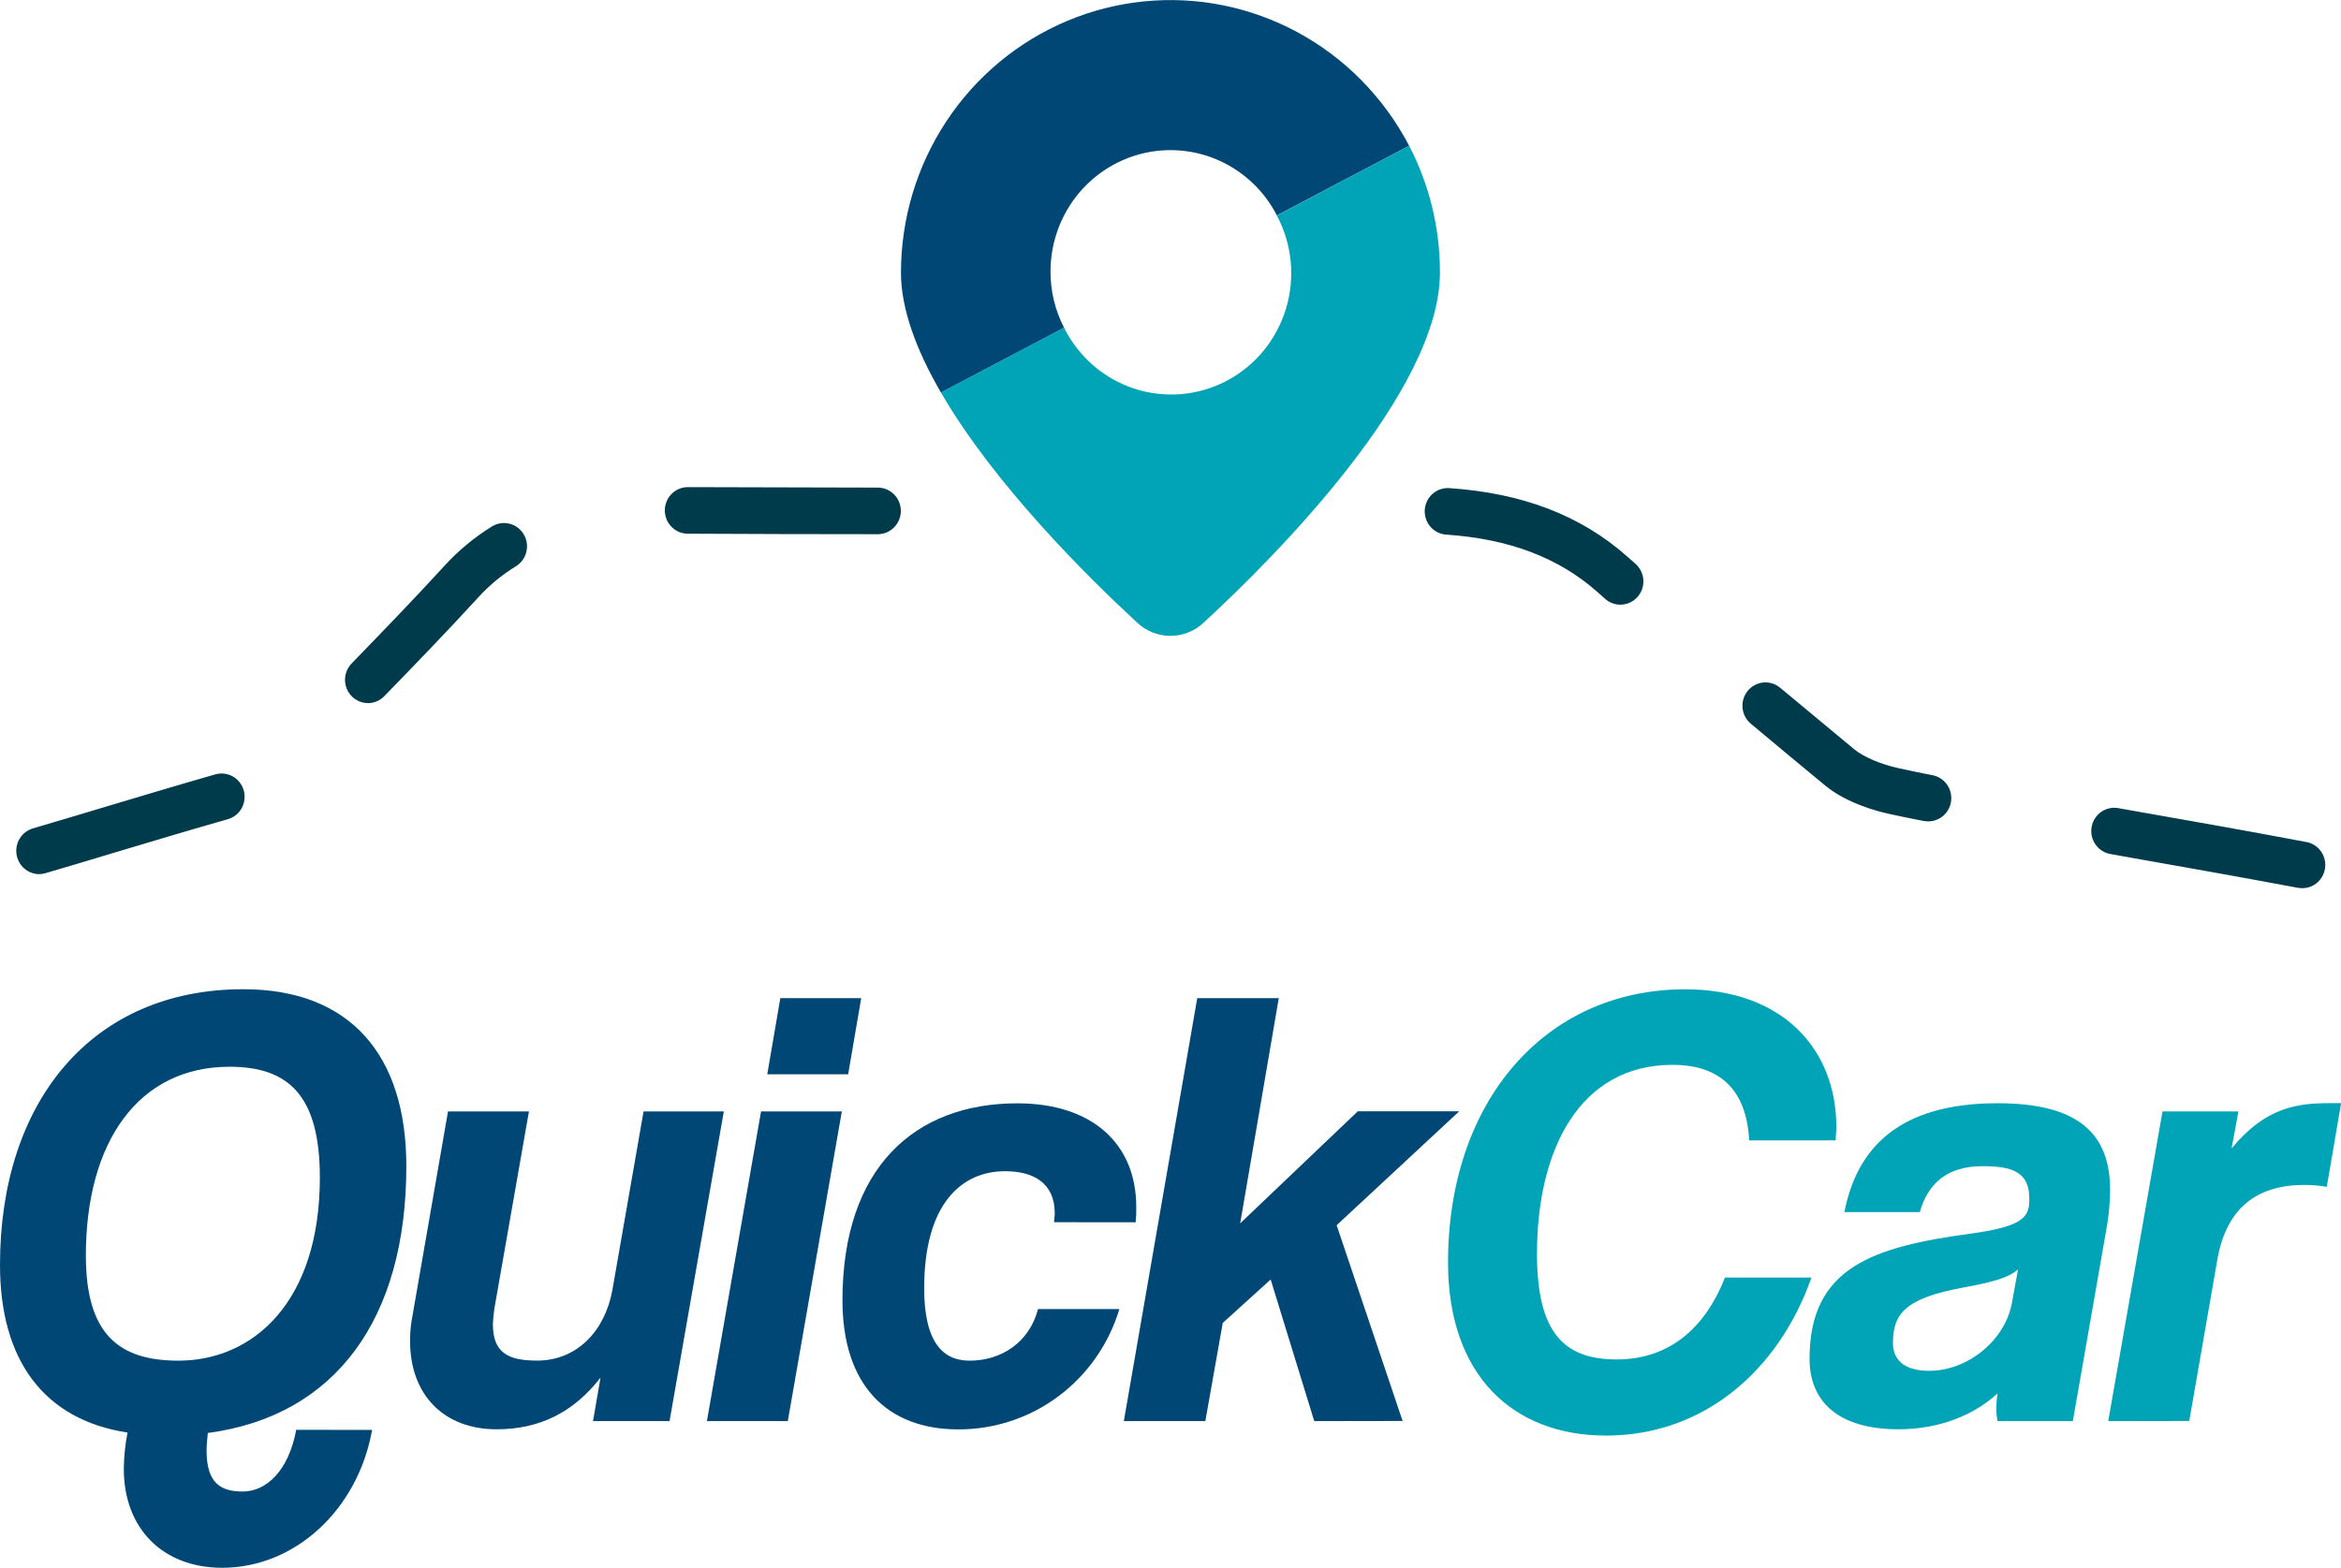
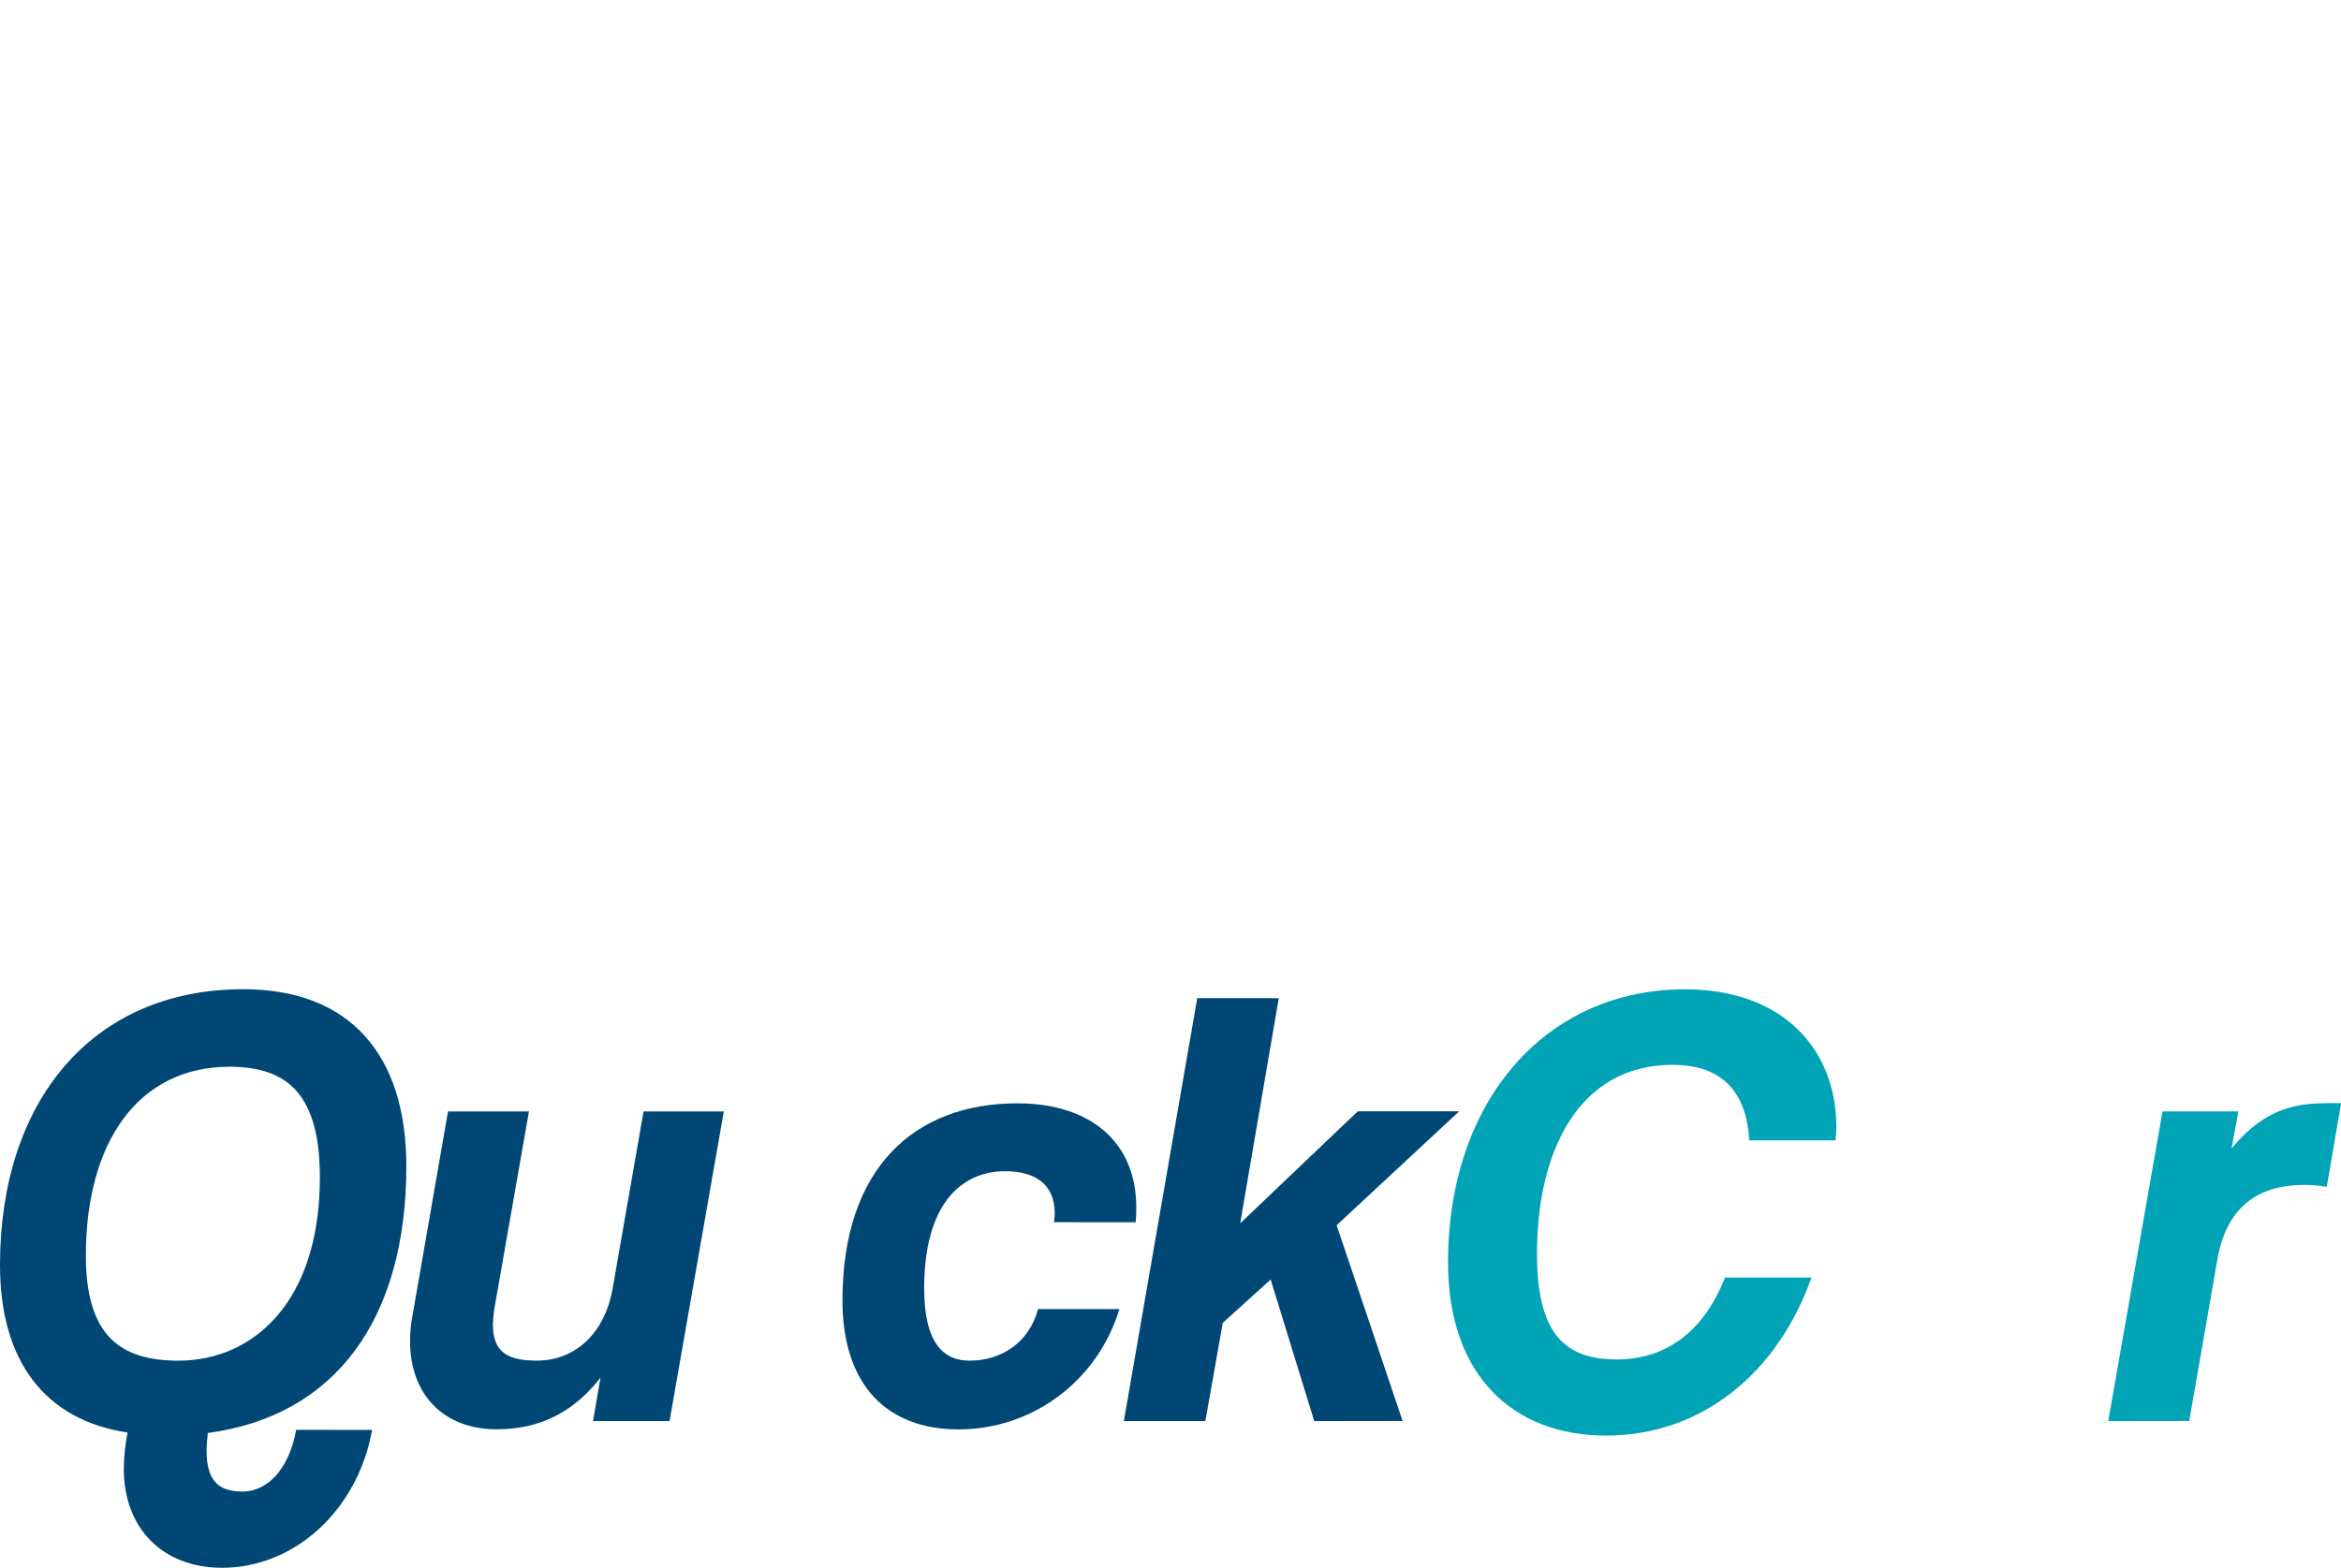
<svg xmlns="http://www.w3.org/2000/svg" width="103" height="69" viewBox="0 0 103 69" fill="none">
  <g clip-path="url(#clip0_122_145)">
-     <path d="M101.276 39.089C101.213 39.089 101.15 39.083 101.089 39.071C98.405 38.569 95.662 38.084 93.009 37.615L92.875 37.59C92.741 37.569 92.613 37.522 92.498 37.451C92.382 37.38 92.282 37.286 92.203 37.175C92.124 37.064 92.068 36.938 92.038 36.805C92.007 36.672 92.004 36.534 92.027 36.399C92.05 36.265 92.1 36.136 92.173 36.021C92.246 35.906 92.341 35.807 92.453 35.73C92.564 35.653 92.69 35.599 92.822 35.572C92.955 35.544 93.091 35.544 93.224 35.571L93.358 35.595C96.015 36.065 98.765 36.545 101.458 37.055C101.711 37.096 101.939 37.234 102.096 37.438C102.253 37.643 102.327 37.901 102.304 38.159C102.281 38.417 102.162 38.657 101.971 38.83C101.78 39.003 101.532 39.096 101.276 39.091V39.089ZM1.724 38.472C1.481 38.471 1.246 38.381 1.063 38.219C0.879 38.057 0.76 37.834 0.726 37.59C0.691 37.346 0.745 37.098 0.877 36.891C1.008 36.684 1.209 36.531 1.443 36.461C2.444 36.168 3.441 35.868 4.438 35.569C6.083 35.076 7.784 34.566 9.474 34.081C9.603 34.045 9.736 34.034 9.869 34.05C10.001 34.066 10.129 34.108 10.245 34.174C10.361 34.24 10.463 34.328 10.545 34.434C10.627 34.54 10.688 34.661 10.725 34.791C10.761 34.92 10.771 35.056 10.755 35.19C10.739 35.323 10.698 35.453 10.633 35.57C10.568 35.687 10.48 35.791 10.376 35.874C10.271 35.957 10.151 36.019 10.023 36.055C8.346 36.532 6.652 37.04 5.014 37.531C4.014 37.835 3.014 38.133 2.013 38.426C1.92 38.456 1.822 38.471 1.724 38.472ZM84.813 36.149C84.749 36.149 84.686 36.142 84.623 36.13C84.086 36.026 83.587 35.924 83.112 35.819C82.575 35.702 81.244 35.345 80.311 34.577C79.213 33.672 78.12 32.762 77.031 31.849C76.824 31.675 76.694 31.426 76.669 31.155C76.644 30.884 76.726 30.614 76.898 30.405C77.069 30.195 77.316 30.064 77.584 30.038C77.851 30.013 78.118 30.096 78.325 30.27C79.409 31.175 80.499 32.08 81.593 32.985C81.995 33.314 82.757 33.64 83.544 33.812C84.001 33.914 84.483 34.012 85.003 34.114C85.256 34.155 85.485 34.293 85.642 34.499C85.799 34.704 85.873 34.963 85.849 35.222C85.825 35.48 85.705 35.72 85.513 35.893C85.32 36.065 85.07 36.157 84.813 36.15V36.149ZM16.191 30.946C15.992 30.945 15.797 30.885 15.631 30.773C15.465 30.662 15.335 30.503 15.258 30.317C15.181 30.131 15.16 29.926 15.197 29.728C15.234 29.529 15.329 29.347 15.468 29.203C16.944 27.68 18.274 26.305 19.566 24.891C20.178 24.222 20.879 23.642 21.649 23.168C21.879 23.027 22.154 22.984 22.416 23.049C22.677 23.113 22.902 23.28 23.041 23.513C23.181 23.745 23.223 24.024 23.16 24.288C23.096 24.552 22.931 24.78 22.701 24.921C22.092 25.294 21.538 25.751 21.054 26.279C19.742 27.714 18.403 29.101 16.913 30.635C16.819 30.733 16.707 30.811 16.583 30.864C16.459 30.918 16.326 30.945 16.191 30.946ZM71.3 26.613C71.053 26.615 70.814 26.525 70.629 26.361L70.264 26.037C68.571 24.544 66.401 23.717 63.632 23.529C63.499 23.521 63.369 23.485 63.25 23.426C63.13 23.366 63.024 23.283 62.936 23.182C62.849 23.081 62.781 22.963 62.739 22.835C62.696 22.708 62.679 22.573 62.687 22.439C62.696 22.304 62.731 22.173 62.79 22.052C62.849 21.931 62.931 21.824 63.031 21.735C63.131 21.646 63.248 21.578 63.374 21.535C63.5 21.492 63.633 21.474 63.766 21.483C66.996 21.702 69.558 22.688 71.598 24.496L71.96 24.815C72.116 24.953 72.226 25.135 72.277 25.338C72.327 25.541 72.315 25.755 72.242 25.95C72.169 26.146 72.038 26.314 71.868 26.433C71.698 26.551 71.496 26.614 71.289 26.613H71.3ZM38.626 23.511C35.84 23.511 33.052 23.503 30.264 23.489C29.996 23.489 29.738 23.381 29.548 23.189C29.358 22.996 29.251 22.736 29.251 22.464C29.251 22.192 29.358 21.931 29.548 21.739C29.738 21.547 29.996 21.439 30.264 21.439C33.05 21.448 35.836 21.456 38.622 21.46C38.891 21.46 39.149 21.568 39.339 21.761C39.529 21.953 39.636 22.213 39.636 22.485C39.636 22.757 39.529 23.018 39.339 23.21C39.149 23.402 38.891 23.511 38.622 23.511H38.626Z" fill="#003B4C" />
    <path d="M16.372 62.933C15.743 66.451 12.977 69 9.774 69C7.146 69 5.448 67.254 5.448 64.655C5.452 64.115 5.507 63.578 5.612 63.049C1.945 62.489 0 59.88 0 55.67C0 48.496 4.026 43.537 10.705 43.537C15.414 43.537 17.878 46.445 17.878 51.321C17.878 58.053 14.758 62.32 9.144 63.068C9.117 63.339 9.089 63.622 9.089 63.843C9.089 65.284 9.72 65.644 10.678 65.644C11.718 65.644 12.703 64.73 13.032 62.928L16.372 62.933ZM14.073 51.824C14.073 48.223 12.703 46.949 10.102 46.949C6.077 46.949 3.778 50.273 3.778 55.259C3.778 58.75 5.254 59.885 7.857 59.885C11.139 59.88 14.073 57.309 14.073 51.824Z" fill="#004775" />
    <path d="M26.092 62.545L26.421 60.633C25.213 62.185 23.71 62.905 21.849 62.905C19.522 62.905 18.043 61.381 18.043 59.027C18.04 58.645 18.076 58.264 18.152 57.89L19.712 48.915H23.273L21.797 57.334C21.738 57.645 21.701 57.96 21.686 58.276C21.686 59.55 22.371 59.882 23.631 59.882C25.384 59.882 26.616 58.58 26.943 56.78L28.316 48.915H31.847L29.459 62.545H26.092Z" fill="#004775" />
-     <path d="M31.103 62.545L33.485 48.915H37.039L34.662 62.545H31.103ZM33.759 47.28L34.333 43.929H37.892L37.318 47.28H33.759Z" fill="#004775" />
    <path d="M46.38 53.791C46.38 53.655 46.407 53.541 46.407 53.403C46.407 52.045 45.449 51.547 44.217 51.547C42.328 51.547 40.662 52.955 40.662 56.7C40.662 59.11 41.51 59.885 42.66 59.885C44.057 59.885 45.289 59.083 45.672 57.613H49.251C48.789 59.15 47.85 60.496 46.572 61.45C45.295 62.404 43.747 62.915 42.16 62.909C39.038 62.909 37.067 60.97 37.067 57.23C37.067 51.392 40.243 48.559 44.761 48.559C48.019 48.559 49.994 50.304 49.994 53.13C49.999 53.352 49.99 53.574 49.966 53.795L46.38 53.791Z" fill="#004775" />
    <path d="M57.825 62.545L55.907 56.313L53.799 58.223L53.033 62.545H49.447L52.677 43.929H56.264L54.566 53.841L59.741 48.91H64.203L58.81 53.924L61.712 62.539L57.825 62.545Z" fill="#004775" />
    <path d="M79.701 56.228C78.224 60.412 74.881 63.182 70.665 63.182C66.558 63.182 63.711 60.523 63.711 55.564C63.711 48.473 67.982 43.541 74.142 43.541C78.436 43.541 80.796 46.172 80.796 49.608C80.796 49.802 80.767 49.996 80.767 50.19H76.962C76.827 47.696 75.401 46.865 73.594 46.865C69.515 46.865 67.625 50.577 67.625 55.176C67.625 58.611 68.775 59.831 71.131 59.831C73.376 59.831 74.99 58.529 75.895 56.228H79.701Z" fill="#00A4B6" />
-     <path d="M87.887 62.545C87.852 62.353 87.833 62.158 87.832 61.962C87.837 61.749 87.856 61.537 87.887 61.326C86.873 62.268 85.337 62.905 83.533 62.905C80.849 62.905 79.617 61.658 79.617 59.802C79.617 55.757 82.435 54.872 86.737 54.289C89.174 53.957 89.286 53.487 89.286 52.739C89.286 51.575 88.52 51.325 87.233 51.325C85.623 51.325 84.817 52.129 84.467 53.347H81.151C81.699 50.522 83.56 48.555 87.887 48.555C91.472 48.555 92.841 49.913 92.841 52.378C92.835 52.898 92.791 53.416 92.707 53.93L91.201 62.545H87.887ZM88.79 55.869C88.379 56.228 87.716 56.423 86.353 56.672C83.803 57.144 83.286 57.836 83.286 59.11C83.286 59.969 83.944 60.332 84.875 60.332C86.6 60.332 88.215 58.974 88.516 57.368L88.79 55.869Z" fill="#00A4B6" />
    <path d="M92.759 62.545L95.147 48.915H98.487L98.186 50.545C99.692 48.716 101.088 48.55 102.54 48.55H103.005L102.375 52.234C102.049 52.179 101.72 52.151 101.39 52.151C99.2 52.151 97.939 53.259 97.557 55.448L96.324 62.539L92.759 62.545Z" fill="#00A4B6" />
-     <path d="M46.221 11.949C46.221 10.753 46.617 9.593 47.346 8.652C48.076 7.712 49.096 7.046 50.243 6.761C51.391 6.477 52.599 6.59 53.676 7.082C54.752 7.575 55.634 8.419 56.181 9.479L62 6.416C61.442 5.346 60.728 4.368 59.882 3.514C58.223 1.837 56.111 0.696 53.811 0.233C51.511 -0.229 49.128 0.009 46.961 0.917C44.795 1.825 42.944 3.362 41.641 5.334C40.338 7.306 39.642 9.625 39.641 11.998C39.641 13.627 40.341 15.449 41.4 17.276L46.818 14.424C46.423 13.66 46.218 12.811 46.221 11.949Z" fill="#004775" />
-     <path d="M62 6.416L56.178 9.484C56.511 10.107 56.718 10.791 56.787 11.496C56.856 12.201 56.785 12.912 56.58 13.589C56.375 14.266 56.039 14.895 55.591 15.44C55.143 15.984 54.593 16.433 53.972 16.76C53.352 17.087 52.673 17.286 51.975 17.345C51.278 17.405 50.576 17.323 49.91 17.105C49.244 16.888 48.627 16.538 48.096 16.077C47.565 15.616 47.129 15.053 46.815 14.42L41.398 17.271C43.751 21.337 47.883 25.418 50.041 27.41C50.438 27.78 50.957 27.985 51.497 27.985C52.036 27.985 52.556 27.78 52.952 27.41C56.08 24.523 63.355 17.244 63.355 11.994C63.359 10.05 62.894 8.136 62 6.416Z" fill="#00A4B6" />
  </g>
  <defs>
    <clipPath id="clip0_122_145">
      <rect width="103" height="69" fill="white" />
    </clipPath>
  </defs>
</svg>